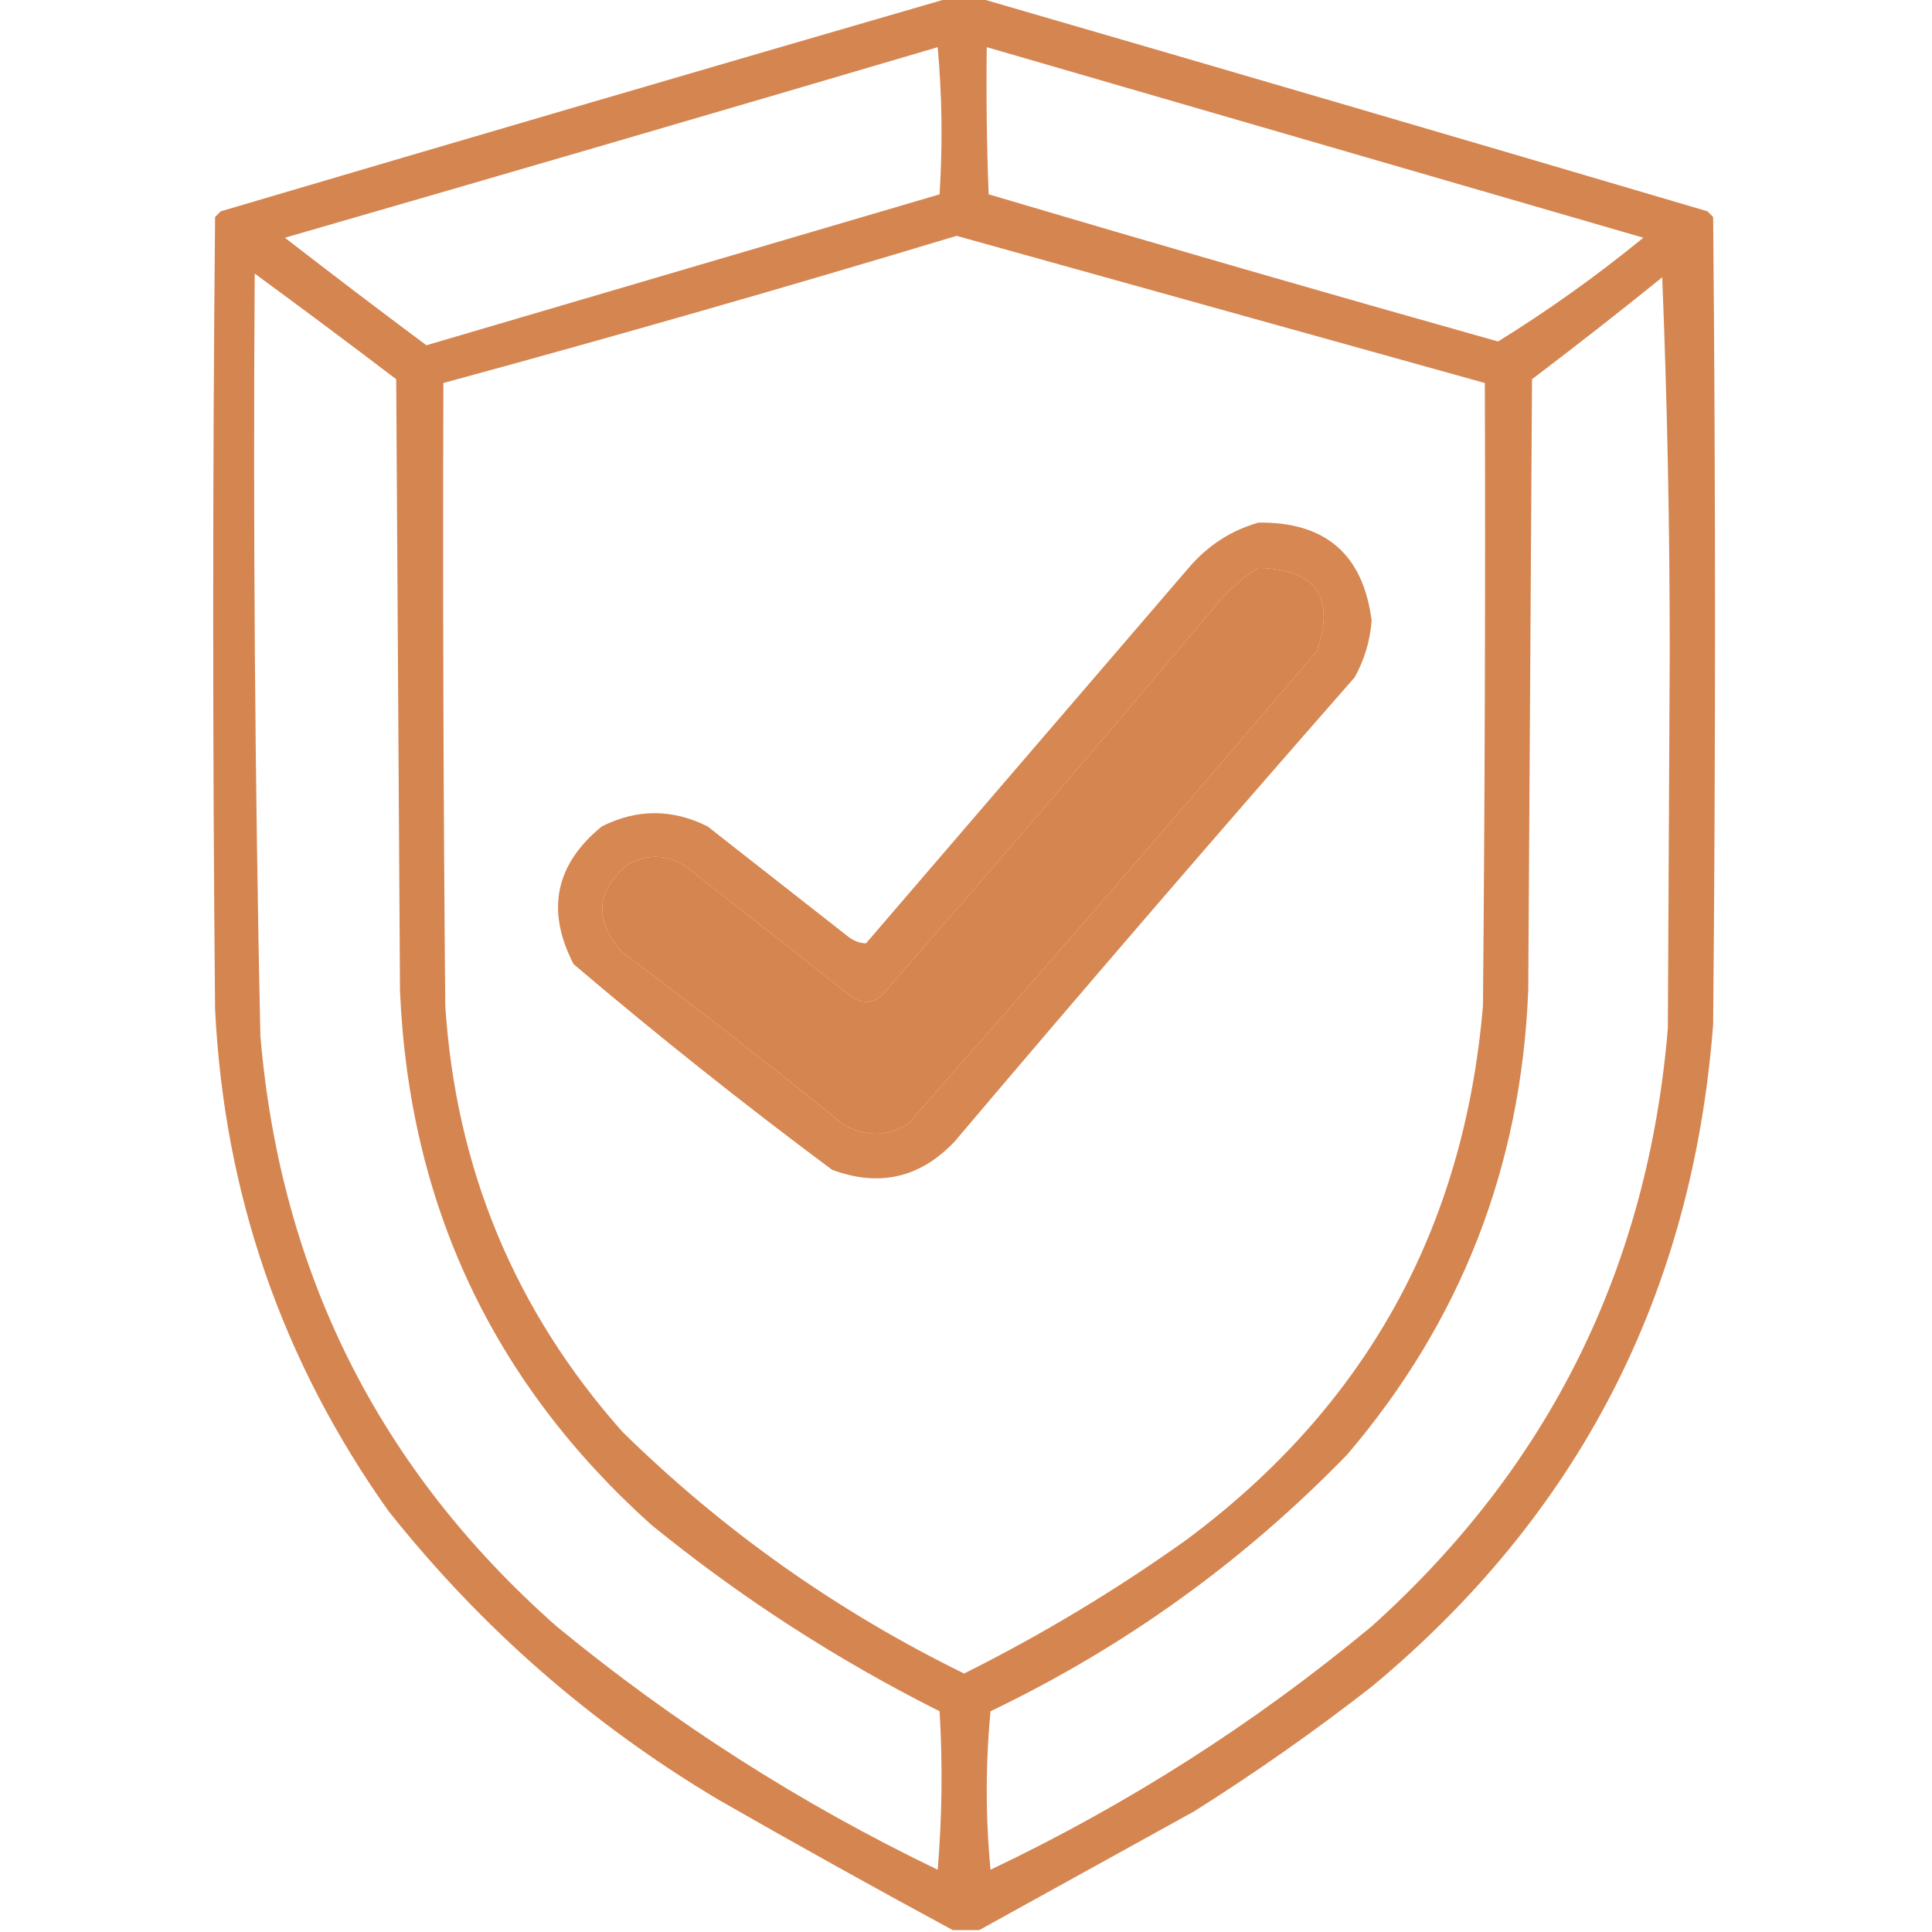
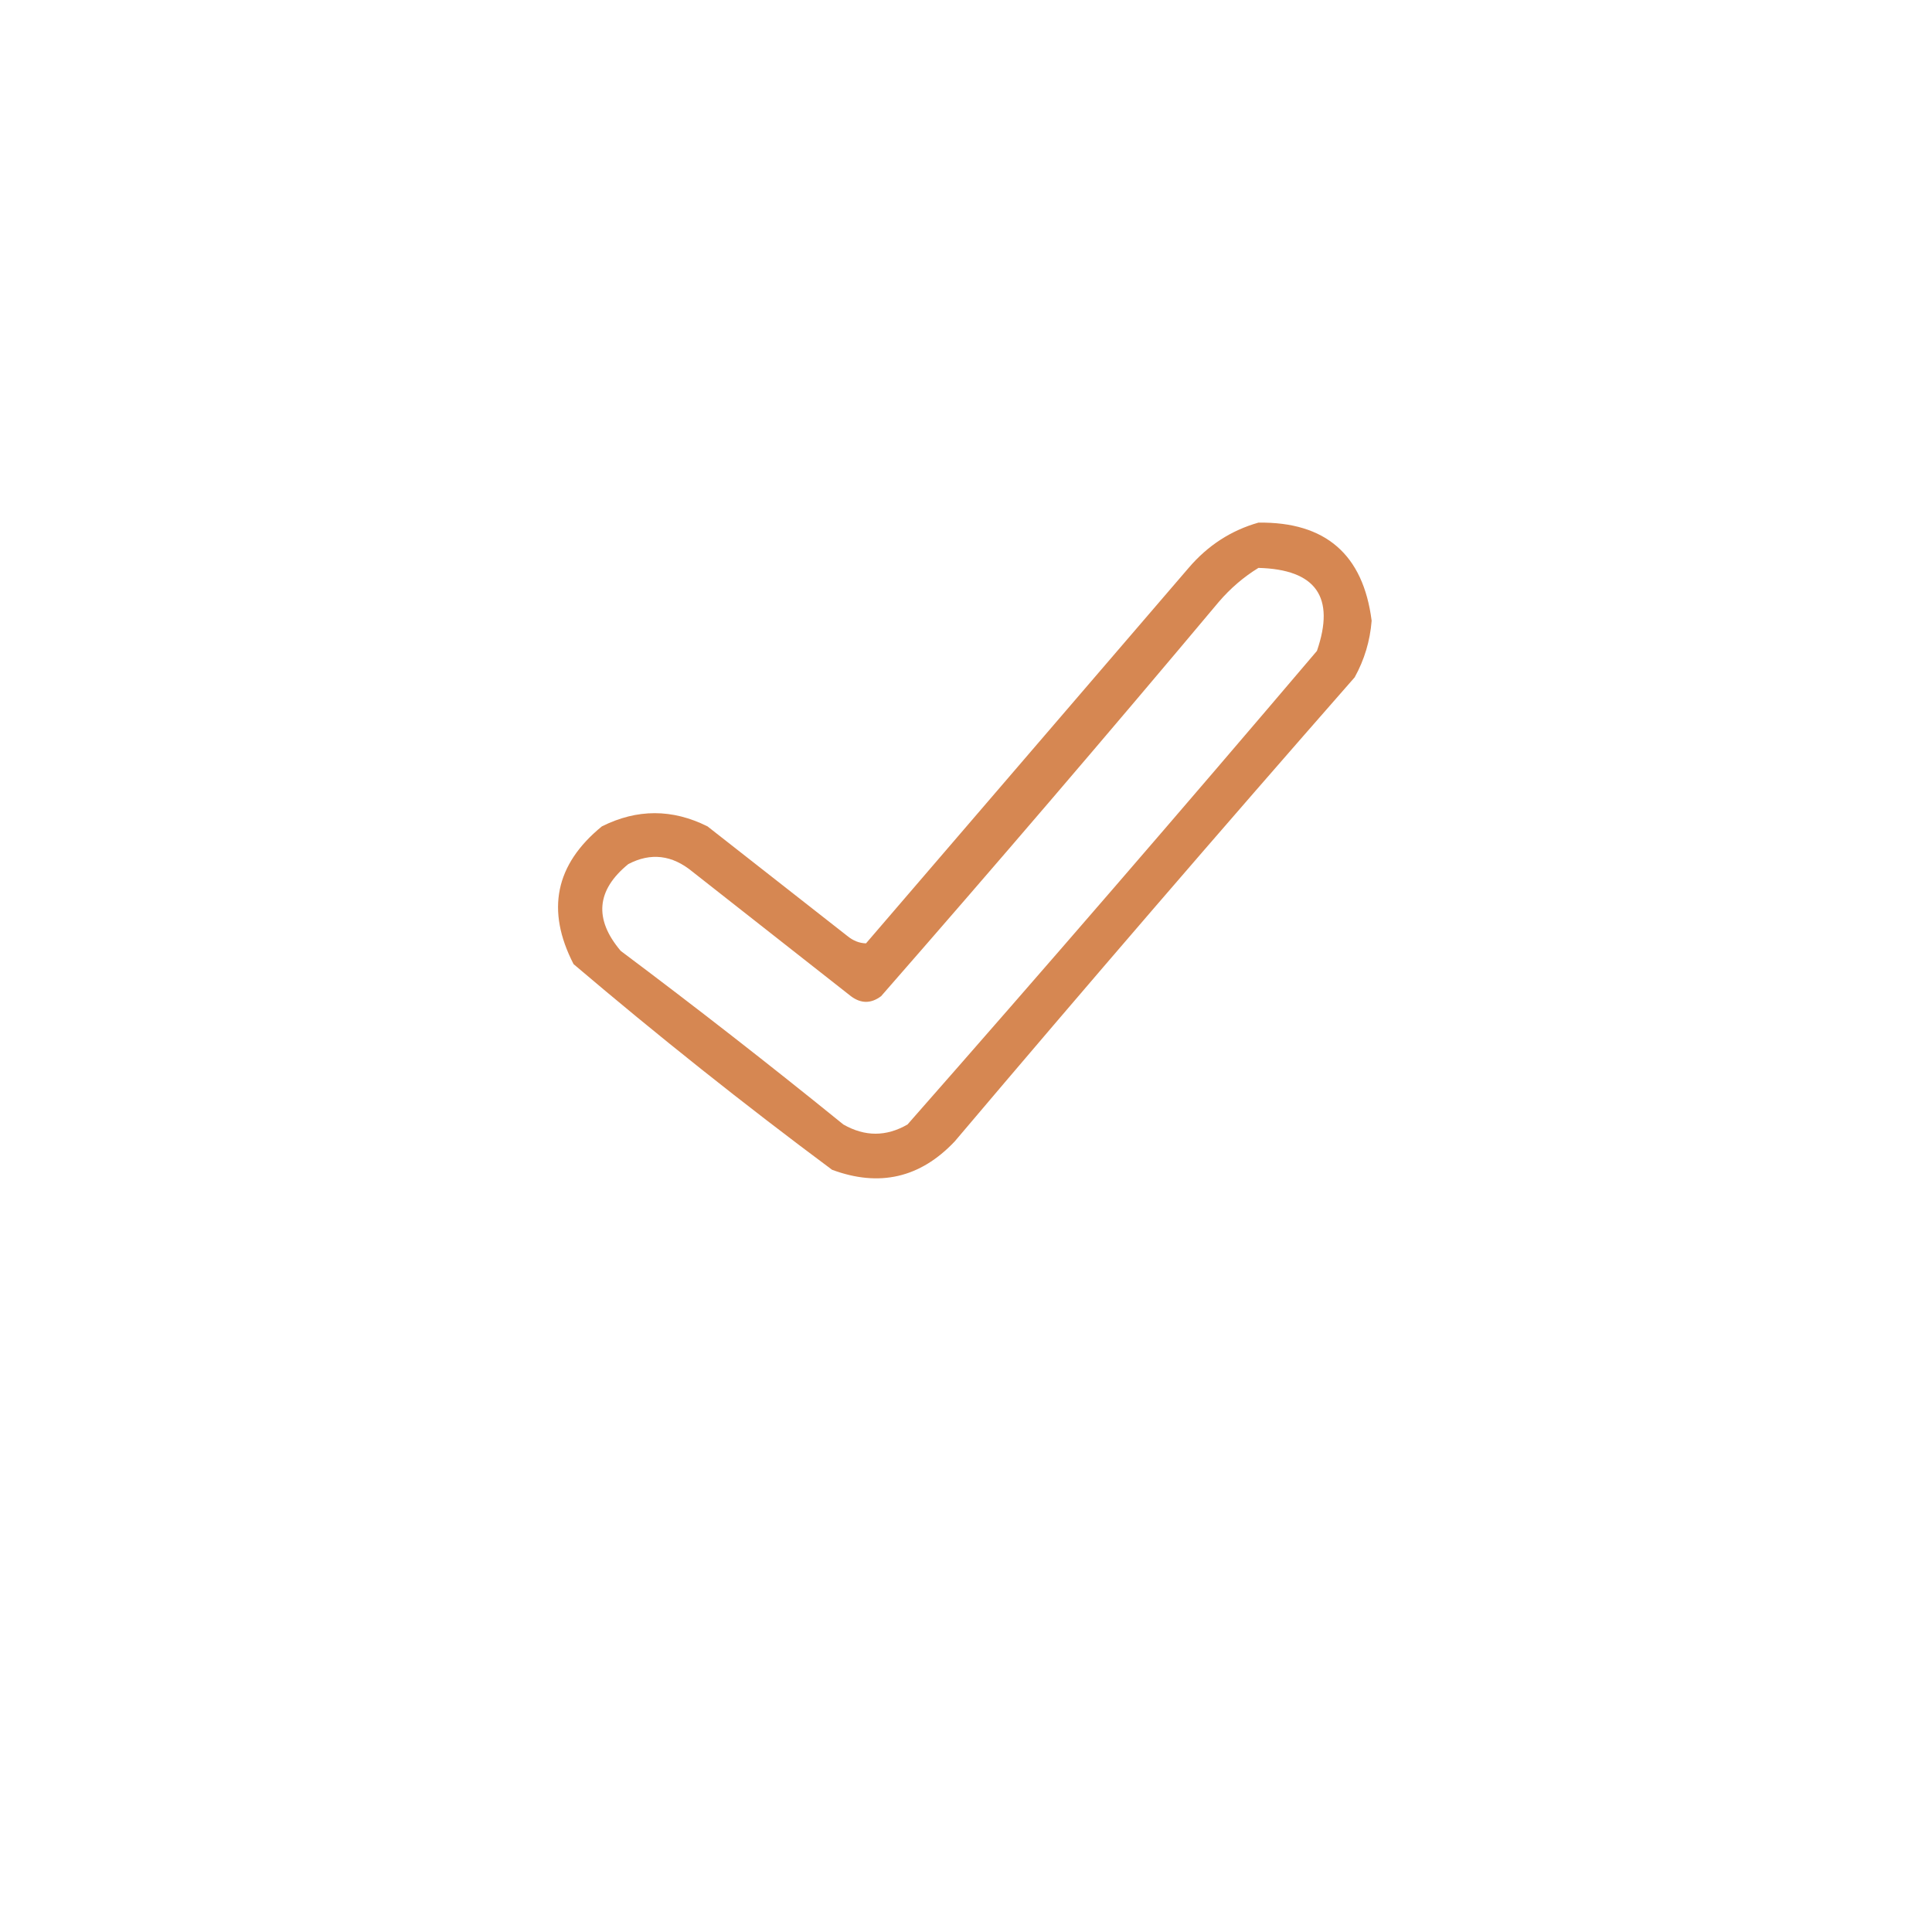
<svg xmlns="http://www.w3.org/2000/svg" width="512px" height="512px" style="shape-rendering:geometricPrecision; text-rendering:geometricPrecision; image-rendering:optimizeQuality; fill-rule:evenodd; clip-rule:evenodd">
  <g>
-     <path style="opacity:0.903" fill="#d1793e" d="M 251.5,-0.5 C 254.167,-0.5 256.833,-0.5 259.5,-0.5C 323.772,18.156 388.106,36.989 452.5,56C 453,56.5 453.5,57 454,57.5C 454.667,128.833 454.667,200.167 454,271.5C 448.526,342.954 418.359,401.454 363.5,447C 348.387,458.778 332.72,469.778 316.5,480C 297.438,490.528 278.438,501.028 259.5,511.5C 257.167,511.5 254.833,511.5 252.5,511.5C 231.734,500.281 211.068,488.781 190.5,477C 156.74,456.917 127.574,431.417 103,400.5C 74.756,360.773 59.423,316.44 57,267.5C 56.333,197.5 56.333,127.5 57,57.5C 57.5,57 58,56.5 58.5,56C 122.894,36.989 187.228,18.156 251.5,-0.5 Z M 248.5,12.5 C 249.66,25.327 249.827,38.327 249,51.5C 203.667,64.833 158.333,78.167 113,91.5C 100.41,82.121 87.91,72.621 75.5,63C 133.33,46.297 190.996,29.464 248.5,12.5 Z M 261.5,12.5 C 319.465,29.326 377.465,46.159 435.5,63C 423.218,73.047 410.384,82.213 397,90.5C 351.884,77.805 306.884,64.805 262,51.5C 261.5,38.504 261.333,25.504 261.5,12.5 Z M 253.5,62.5 C 300.167,75.5 346.833,88.5 393.5,101.5C 393.667,156.501 393.5,211.501 393,266.5C 388.03,325.621 361.863,372.788 314.5,408C 295.829,421.342 276.162,433.175 255.5,443.5C 221.865,427.025 191.698,405.692 165,379.5C 136.45,347.375 120.783,309.708 118,266.5C 117.5,211.501 117.333,156.501 117.5,101.5C 163.105,89.102 208.438,76.102 253.5,62.5 Z M 67.5,72.5 C 80.06,81.703 92.56,91.036 105,100.5C 105.333,154.5 105.667,208.5 106,262.5C 108.4,319.126 130.567,366.292 172.5,404C 196.116,423.257 221.616,439.757 249,453.5C 249.833,467.512 249.666,481.512 248.5,495.5C 212.122,477.993 178.455,456.493 147.5,431C 100.492,389.485 74.326,337.318 69,274.5C 67.561,207.18 67.061,139.847 67.5,72.5 Z M 440.5,73.5 C 441.833,106.327 442.5,139.493 442.5,173C 442.333,206.167 442.167,239.333 442,272.5C 436.726,335.881 410.559,388.714 363.5,431C 332.647,456.643 298.98,478.143 262.5,495.5C 261.167,481.5 261.167,467.5 262.5,453.5C 298.047,436.453 329.547,413.786 357,385.5C 387.12,350.221 403.12,309.221 405,262.5C 405.333,208.5 405.667,154.5 406,100.5C 417.686,91.636 429.186,82.636 440.5,73.5 Z M 333.5,150.5 C 348.749,150.898 353.915,158.231 349,172.5C 313.207,214.629 277.04,256.462 240.5,298C 234.862,301.257 229.196,301.257 223.5,298C 204.12,282.285 184.453,266.951 164.5,252C 157.373,243.576 158.04,235.91 166.5,229C 172.448,225.885 178.114,226.552 183.5,231C 197.5,242 211.5,253 225.5,264C 228.167,266 230.833,266 233.5,264C 263.708,229.461 293.541,194.628 323,159.5C 326.103,155.886 329.603,152.886 333.5,150.5 Z" />
-   </g>
+     </g>
  <g>
    <path style="opacity:0.892" fill="#d1793e" d="M 333.5,138.5 C 351.262,138.264 361.262,146.931 363.5,164.5C 363.085,169.828 361.585,174.828 359,179.5C 323.293,220.205 287.959,261.205 253,302.5C 243.864,312.158 233.031,314.658 220.5,310C 197.066,292.564 174.233,274.397 152,255.5C 144.65,241.249 147.15,229.082 159.5,219C 168.833,214.333 178.167,214.333 187.5,219C 199.833,228.667 212.167,238.333 224.5,248C 226.055,249.289 227.721,249.956 229.5,250C 258,216.833 286.5,183.667 315,150.5C 320.066,144.564 326.232,140.564 333.5,138.5 Z M 333.5,150.5 C 329.603,152.886 326.103,155.886 323,159.5C 293.541,194.628 263.708,229.461 233.5,264C 230.833,266 228.167,266 225.5,264C 211.5,253 197.5,242 183.5,231C 178.114,226.552 172.448,225.885 166.5,229C 158.04,235.91 157.373,243.576 164.5,252C 184.453,266.951 204.12,282.285 223.5,298C 229.196,301.257 234.862,301.257 240.5,298C 277.04,256.462 313.207,214.629 349,172.5C 353.915,158.231 348.749,150.898 333.5,150.5 Z" />
  </g>
</svg>